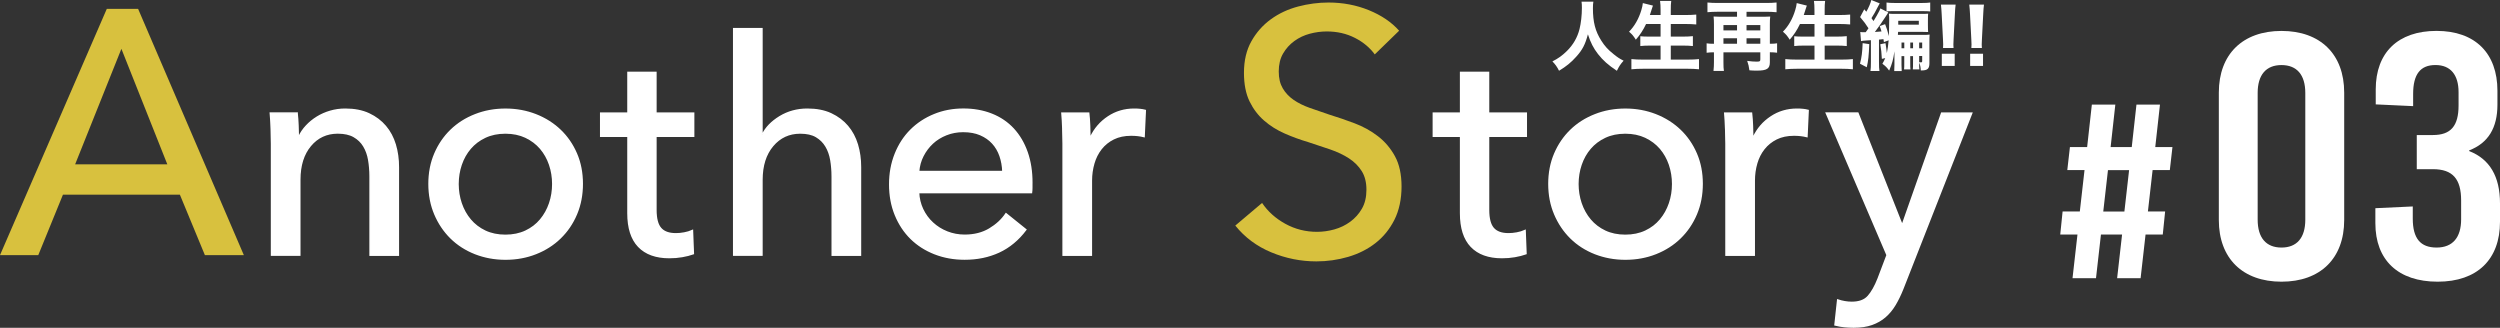
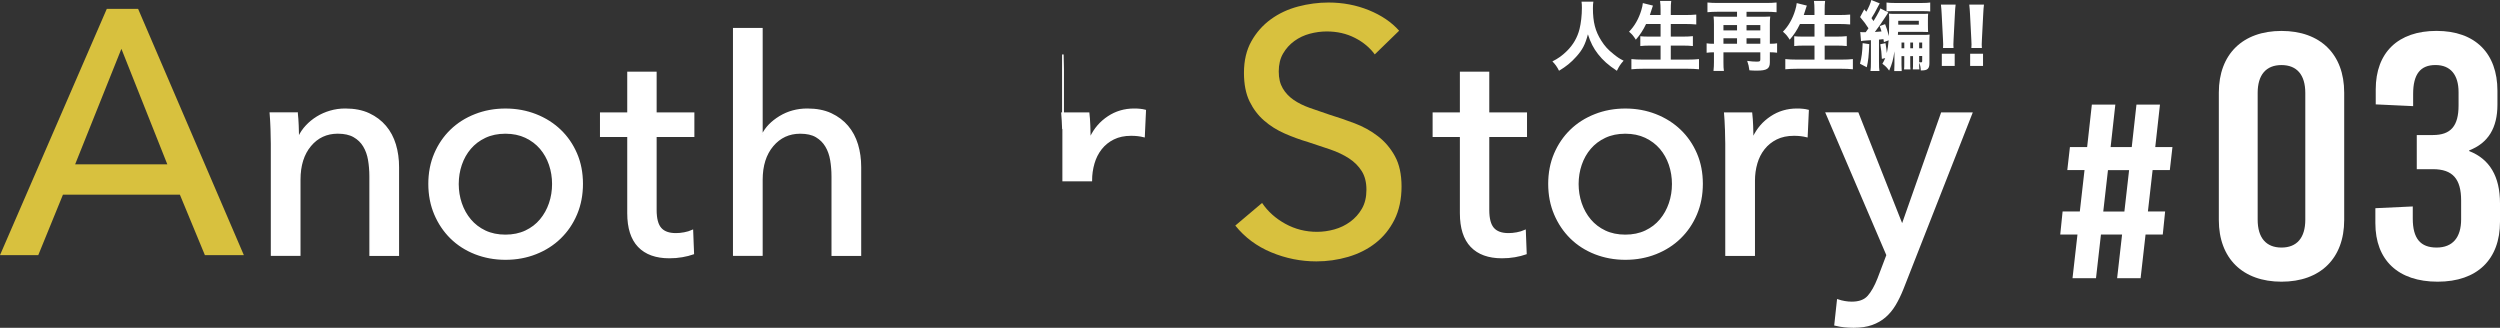
<svg xmlns="http://www.w3.org/2000/svg" id="_レイヤー_2" viewBox="0 0 818.81 107.36">
  <rect x="0" y="0" width="818.81" height="107.36" fill="#333333" stroke="none" />
  <defs>
    <style>.cls-1,.cls-2{fill:#fff;}.cls-2{stroke:#fff;stroke-miterlimit:10;stroke-width:.51px;}.cls-3{fill:#d8c13e;}</style>
  </defs>
  <g id="_レイヤー_1-2">
    <g>
      <path class="cls-1" d="m711.53,48.16l-.86,7.55h-5.64l-1.54,13.56h5.64l-.77,7.55h-5.64l-1.62,14.3h-7.69l1.62-14.3h-6.92l-1.62,14.3h-7.69l1.62-14.3h-5.64l.77-7.55h5.64l1.54-13.56h-5.64l.86-7.55h5.64l1.54-13.89h7.69l-1.54,13.89h6.92l1.54-13.89h7.7l-1.54,13.89h5.64Zm-22.66,21.12h6.92l1.54-13.56h-6.92l-1.54,13.56Z" />
      <path class="cls-1" d="m767.78,30.32v41.75c0,12.55-7.8,20.19-20.53,20.19s-20.53-7.64-20.53-20.19V30.32c0-12.55,7.8-20.19,20.53-20.19s20.53,7.64,20.53,20.19Zm-28.34.11v41.52c0,5.93,2.76,9.13,7.8,9.13s7.8-3.19,7.8-9.13V30.44c0-5.93-2.76-9.13-7.8-9.13s-7.8,3.19-7.8,9.13Z" />
      <path class="cls-1" d="m817.97,29.75v4.56c0,7.53-3,12.55-9.25,14.94v.23c6.72,2.62,10.09,8.33,10.09,17.11v6.05c0,12.32-7.44,19.62-20.41,19.62s-20.41-7.07-20.41-19.16v-4.91l12.25-.57v3.99c0,6.5,2.52,9.47,7.8,9.47s8.04-3.31,8.04-9.24v-6.16c0-7.07-2.76-10.27-9.25-10.27h-5.28v-11.18h5.28c5.88,0,8.41-2.97,8.41-9.7v-4.33c0-5.7-2.64-8.9-7.56-8.9s-7.32,2.97-7.32,9.47v3.99l-12.25-.57v-4.91c0-12.09,7.32-19.16,19.93-19.16s19.93,7.3,19.93,19.62Z" />
    </g>
    <g>
      <path class="cls-3" d="m12.53,83.56H0L34.98,2.9h10.25l34.64,80.67h-12.76l-8.2-19.82H20.62l-8.09,19.82Zm12.08-29.74h30.19l-15.04-37.83-15.15,37.83Z" />
      <path class="cls-2" d="m97.29,37.06c.13,1.18.23,2.5.29,3.97.06,1.47.1,2.7.1,3.68h.29c.59-1.24,1.39-2.4,2.4-3.48s2.17-2.03,3.48-2.84c1.31-.82,2.75-1.45,4.32-1.91,1.57-.46,3.2-.69,4.91-.69,3.01,0,5.59.51,7.75,1.52,2.16,1.01,3.96,2.37,5.4,4.07,1.44,1.7,2.5,3.7,3.19,5.98.69,2.29,1.03,4.74,1.03,7.36v28.84h-9.22v-25.8c0-1.9-.15-3.69-.44-5.4-.29-1.7-.83-3.2-1.62-4.51-.78-1.31-1.86-2.35-3.24-3.14s-3.14-1.18-5.3-1.18c-3.66,0-6.66,1.39-8.98,4.17-2.32,2.78-3.48,6.49-3.48,11.13v24.72h-9.22v-36.49c0-1.24-.03-2.84-.1-4.81-.07-1.96-.16-3.69-.29-5.2h8.73Z" />
      <path class="cls-2" d="m190.68,60.22c0,3.6-.64,6.9-1.91,9.91-1.27,3.01-3.04,5.61-5.3,7.8-2.26,2.19-4.92,3.89-8,5.1-3.07,1.21-6.38,1.81-9.91,1.81s-6.83-.61-9.91-1.81c-3.07-1.21-5.72-2.91-7.95-5.1-2.22-2.19-3.97-4.79-5.25-7.8-1.27-3.01-1.91-6.31-1.91-9.91s.64-6.88,1.91-9.86c1.28-2.98,3.02-5.54,5.25-7.7,2.22-2.16,4.87-3.84,7.95-5.05,3.07-1.21,6.38-1.81,9.91-1.81s6.83.61,9.91,1.81c3.07,1.21,5.74,2.89,8,5.05,2.26,2.16,4.02,4.73,5.3,7.7,1.28,2.98,1.91,6.26,1.91,9.86Zm-9.61.05c0-2.22-.34-4.34-1.03-6.36-.69-2.02-1.69-3.8-3-5.33s-2.94-2.75-4.87-3.67c-1.94-.91-4.15-1.37-6.64-1.37s-4.71.46-6.64,1.37c-1.94.91-3.56,2.14-4.87,3.67s-2.31,3.31-3,5.33c-.69,2.02-1.03,4.14-1.03,6.36s.34,4.34,1.03,6.36c.69,2.02,1.69,3.82,3,5.38s2.94,2.8,4.87,3.72c1.93.91,4.15,1.37,6.64,1.37s4.71-.46,6.64-1.37c1.93-.91,3.56-2.15,4.87-3.72s2.31-3.36,3-5.38c.69-2.02,1.03-4.14,1.03-6.36Z" />
      <path class="cls-2" d="m227.17,44.62h-12.36v24.16c0,2.8.52,4.81,1.57,6.01,1.04,1.21,2.71,1.81,5,1.81.85,0,1.77-.09,2.75-.27.98-.18,1.86-.45,2.65-.81l.29,7.55c-1.11.39-2.34.7-3.68.93-1.34.23-2.73.34-4.17.34-4.38,0-7.73-1.21-10.05-3.63-2.32-2.42-3.48-6.05-3.48-10.89v-25.21h-8.93v-7.55h8.93v-13.34h9.12v13.34h12.36v7.55Z" />
      <path class="cls-2" d="m249.73,44.13c1.11-2.29,3.01-4.25,5.69-5.89,2.68-1.63,5.69-2.45,9.02-2.45,3.01,0,5.59.51,7.75,1.52,2.16,1.01,3.96,2.37,5.4,4.07,1.44,1.7,2.5,3.7,3.19,5.98.69,2.29,1.03,4.74,1.03,7.36v28.84h-9.22v-25.76c0-1.9-.15-3.7-.44-5.41-.29-1.7-.83-3.21-1.62-4.52-.78-1.31-1.85-2.36-3.19-3.15-1.34-.79-3.09-1.18-5.25-1.18-3.66,0-6.67,1.39-9.02,4.18-2.35,2.79-3.53,6.51-3.53,11.16v24.68h-9.22V9.4h9.22v34.73h.2Z" />
-       <path class="cls-2" d="m337.92,59.92v1.57c0,.52-.03,1.05-.1,1.57h-36.98c.06,1.95.51,3.78,1.32,5.5.82,1.72,1.91,3.22,3.29,4.48,1.37,1.27,2.96,2.26,4.76,2.97,1.8.71,3.71,1.07,5.74,1.07,3.14,0,5.85-.69,8.14-2.06,2.29-1.37,4.09-3.04,5.4-5l6.47,5.2c-2.49,3.3-5.41,5.72-8.78,7.28-3.37,1.56-7.11,2.33-11.23,2.33-3.53,0-6.8-.59-9.81-1.77-3.01-1.18-5.59-2.83-7.75-4.95-2.16-2.12-3.86-4.69-5.1-7.7-1.24-3.01-1.86-6.34-1.86-10.01s.61-6.92,1.82-9.96c1.21-3.04,2.9-5.64,5.06-7.8,2.16-2.16,4.72-3.84,7.67-5.05,2.95-1.21,6.13-1.81,9.54-1.81s6.5.56,9.29,1.67c2.79,1.11,5.14,2.71,7.08,4.81,1.93,2.09,3.42,4.63,4.47,7.6,1.05,2.98,1.57,6.33,1.57,10.05Zm-9.42-3.73c-.07-1.83-.38-3.55-.93-5.15-.56-1.6-1.37-2.99-2.45-4.17-1.08-1.18-2.42-2.11-4.02-2.8-1.6-.69-3.48-1.03-5.64-1.03-1.96,0-3.81.34-5.54,1.03-1.73.69-3.24,1.62-4.51,2.8-1.27,1.18-2.32,2.57-3.14,4.17-.82,1.6-1.29,3.32-1.42,5.15h27.66Z" />
-       <path class="cls-2" d="m348.12,42.26c-.07-1.96-.16-3.69-.29-5.2h8.73c.13,1.18.23,2.54.29,4.07.06,1.54.1,2.8.1,3.78h.29c1.31-2.75,3.22-4.95,5.74-6.62,2.52-1.67,5.35-2.5,8.48-2.5,1.44,0,2.65.13,3.63.39l-.39,8.53c-1.31-.33-2.71-.49-4.22-.49-2.22,0-4.15.41-5.79,1.23-1.64.82-2.99,1.91-4.07,3.29s-1.88,2.96-2.4,4.76c-.52,1.8-.79,3.68-.79,5.64v24.43h-9.22v-36.49c0-1.24-.03-2.84-.1-4.81Z" />
+       <path class="cls-2" d="m348.12,42.26c-.07-1.96-.16-3.69-.29-5.2h8.73c.13,1.18.23,2.54.29,4.07.06,1.54.1,2.8.1,3.78h.29c1.31-2.75,3.22-4.95,5.74-6.62,2.52-1.67,5.35-2.5,8.48-2.5,1.44,0,2.65.13,3.63.39l-.39,8.53c-1.31-.33-2.71-.49-4.22-.49-2.22,0-4.15.41-5.79,1.23-1.64.82-2.99,1.91-4.07,3.29s-1.88,2.96-2.4,4.76c-.52,1.8-.79,3.68-.79,5.64h-9.22v-36.49c0-1.24-.03-2.84-.1-4.81Z" />
    </g>
    <g>
      <path class="cls-3" d="m450.27,17.82c-1.6-2.2-3.76-4.01-6.5-5.41-2.73-1.4-5.81-2.11-9.23-2.11-1.82,0-3.67.25-5.53.74-1.86.49-3.55,1.29-5.07,2.39-1.52,1.1-2.75,2.47-3.7,4.1-.95,1.63-1.42,3.59-1.42,5.87s.44,4.04,1.31,5.53c.87,1.48,2.05,2.73,3.53,3.76s3.23,1.9,5.24,2.62c2.01.72,4.16,1.46,6.44,2.22,2.73.84,5.51,1.79,8.32,2.85,2.81,1.06,5.36,2.47,7.63,4.22,2.28,1.75,4.14,3.93,5.58,6.55,1.44,2.62,2.17,5.94,2.17,9.97s-.78,7.8-2.34,10.88c-1.56,3.08-3.63,5.62-6.21,7.63-2.58,2.01-5.57,3.51-8.94,4.5-3.38.99-6.86,1.48-10.42,1.48-5.09,0-10.01-.99-14.75-2.96-4.75-1.97-8.68-4.9-11.79-8.77l8.77-7.41c1.9,2.81,4.44,5.09,7.63,6.84,3.19,1.75,6.64,2.62,10.37,2.62,1.9,0,3.8-.27,5.7-.8,1.9-.53,3.63-1.37,5.18-2.51,1.56-1.14,2.83-2.56,3.82-4.27.99-1.71,1.48-3.78,1.48-6.21s-.51-4.46-1.54-6.1c-1.03-1.63-2.41-3.02-4.16-4.16-1.75-1.14-3.78-2.11-6.1-2.91-2.32-.8-4.77-1.61-7.35-2.45-2.58-.76-5.13-1.69-7.63-2.79-2.51-1.1-4.75-2.51-6.72-4.22-1.98-1.71-3.57-3.82-4.79-6.32-1.21-2.51-1.82-5.62-1.82-9.34,0-4.03.82-7.48,2.45-10.37,1.63-2.89,3.76-5.28,6.38-7.18,2.62-1.9,5.58-3.28,8.89-4.16,3.3-.87,6.63-1.31,9.97-1.31,4.71,0,9.12.84,13.22,2.51,4.1,1.67,7.41,3.91,9.91,6.72l-7.97,7.75Z" />
      <path class="cls-2" d="m499.88,44.62h-12.36v24.16c0,2.8.52,4.81,1.57,6.01,1.05,1.21,2.71,1.81,5,1.81.85,0,1.77-.09,2.75-.27.98-.18,1.86-.45,2.65-.81l.29,7.55c-1.11.39-2.34.7-3.68.93-1.34.23-2.73.34-4.17.34-4.38,0-7.73-1.21-10.05-3.63-2.32-2.42-3.48-6.05-3.48-10.89v-25.21h-8.93v-7.55h8.93v-13.34h9.12v13.34h12.36v7.55Z" />
      <path class="cls-2" d="m557.47,60.22c0,3.6-.64,6.9-1.91,9.91-1.28,3.01-3.04,5.61-5.3,7.8-2.26,2.19-4.92,3.89-8,5.1-3.07,1.21-6.38,1.81-9.91,1.81s-6.83-.61-9.91-1.81c-3.08-1.21-5.72-2.91-7.95-5.1-2.22-2.19-3.97-4.79-5.25-7.8-1.28-3.01-1.91-6.31-1.91-9.91s.64-6.88,1.91-9.86c1.28-2.98,3.02-5.54,5.25-7.7,2.22-2.16,4.87-3.84,7.95-5.05,3.07-1.21,6.38-1.81,9.91-1.81s6.83.61,9.91,1.81c3.07,1.21,5.74,2.89,8,5.05,2.26,2.16,4.02,4.73,5.3,7.7,1.28,2.98,1.91,6.26,1.91,9.86Zm-9.61.05c0-2.22-.35-4.34-1.03-6.36-.69-2.02-1.69-3.8-3-5.33-1.31-1.53-2.94-2.75-4.87-3.67-1.94-.91-4.15-1.37-6.64-1.37s-4.71.46-6.64,1.37c-1.94.91-3.56,2.14-4.87,3.67s-2.31,3.31-3,5.33c-.69,2.02-1.03,4.14-1.03,6.36s.34,4.34,1.03,6.36c.69,2.02,1.69,3.82,3,5.38s2.94,2.8,4.87,3.72c1.93.91,4.15,1.37,6.64,1.37s4.71-.46,6.64-1.37c1.93-.91,3.56-2.15,4.87-3.72,1.31-1.56,2.31-3.36,3-5.38.69-2.02,1.03-4.14,1.03-6.36Z" />
      <path class="cls-2" d="m565.21,42.26c-.07-1.96-.16-3.69-.29-5.2h8.73c.13,1.18.23,2.54.29,4.07.06,1.54.1,2.8.1,3.78h.29c1.31-2.75,3.22-4.95,5.74-6.62,2.52-1.67,5.35-2.5,8.49-2.5,1.44,0,2.65.13,3.63.39l-.39,8.53c-1.31-.33-2.71-.49-4.22-.49-2.22,0-4.15.41-5.79,1.23-1.63.82-2.99,1.91-4.07,3.29-1.08,1.37-1.88,2.96-2.4,4.76-.52,1.8-.78,3.68-.78,5.64v24.43h-9.22v-36.49c0-1.24-.03-2.84-.1-4.81Z" />
      <path class="cls-2" d="m622.9,73.56h.2l12.85-36.49h9.81l-22.56,57.48c-.78,1.96-1.63,3.71-2.55,5.25-.92,1.54-2,2.84-3.24,3.92-1.24,1.08-2.7,1.91-4.37,2.5s-3.65.88-5.94.88c-.98,0-1.98-.05-2.99-.15-1.01-.1-2.04-.28-3.09-.54l.88-8.14c1.57.52,3.1.78,4.61.78,2.42,0,4.22-.67,5.4-2.01,1.18-1.34,2.26-3.25,3.24-5.74l2.94-7.75-19.91-46.5h10.3l14.42,36.49Z" />
    </g>
    <g>
      <path class="cls-1" d="m521.87.54c-.1.42-.15,1.33-.15,2.17,0,4.52.77,7.51,2.74,10.6,1.14,1.8,2.17,2.94,4,4.4,1.38,1.11,1.95,1.48,3.31,2.17-1.06,1.19-1.46,1.8-2.2,3.31-2.87-1.9-4.55-3.41-6.18-5.48-1.48-1.9-2.45-3.78-3.31-6.47-.87,3.31-1.8,5.11-3.83,7.34-1.68,1.88-3.24,3.16-5.63,4.59-.67-1.33-1.21-2.08-2.17-3.06,1.9-.96,3.19-1.88,4.72-3.38,2.05-2,3.48-4.45,4.17-7.24.47-1.85.77-4.5.77-6.89,0-.94-.02-1.38-.12-2.05h3.88Z" />
      <path class="cls-1" d="m539.13,7.86c-.96,2.03-2,3.58-3.36,5.14-.79-1.26-1.19-1.73-2.22-2.62,1.8-1.8,3.21-4.3,4.03-7.07.27-.91.42-1.58.49-2.3l3.31.82q-.05.17-.22.64c-.07.2-.07.22-.27.84-.12.42-.32,1.01-.52,1.61h3.51v-1.48c0-1.43-.05-2.25-.17-3.14h3.66c-.12.82-.15,1.66-.15,3.11v1.51h4.77c1.31,0,2.52-.05,3.58-.15v3.24c-1.21-.1-2.22-.15-3.48-.15h-4.87v4.13h3.98c1.26,0,2.32-.05,3.26-.15v3.24c-1.01-.1-2.03-.15-3.24-.15h-4v4.59h5.56c1.46,0,2.59-.05,3.68-.17v3.34c-1.23-.12-2.27-.17-3.61-.17h-14.77c-1.33,0-2.52.05-3.76.17v-3.34c1.11.12,2.32.17,3.66.17h5.9v-4.59h-3.48c-1.24,0-2.22.05-3.16.15v-3.21c.86.1,1.7.12,3.11.12h3.53v-4.13h-4.74Z" />
      <path class="cls-1" d="m561.36,7.95c0-.89-.02-1.63-.12-2.54.59.05,1.09.07,1.95.07h5.73v-1.63h-6.45c-1.14,0-2.17.05-3.24.15V.82c1.01.1,1.98.15,3.24.15h16.16c1.19,0,2.25-.05,3.24-.15v3.19c-1.06-.1-2.17-.15-3.24-.15h-6.6v1.63h5.68c.91,0,1.46-.02,2.08-.07-.1.79-.12,1.46-.12,2.54v6.37h.12c.99,0,1.53-.02,2.25-.15v3.09c-.77-.1-1.43-.15-2.25-.15h-.12v3.24c0,2.15-.94,2.77-4.3,2.77-.89,0-1.41-.02-2.4-.1-.15-1.21-.32-1.9-.72-3.09,1.19.17,2.2.25,3.11.25.99,0,1.19-.12,1.19-.74v-2.32h-12.08v3.26c0,1.36.03,2.03.15,2.84h-3.41c.12-1.21.15-1.9.15-2.89v-3.21h-.15c-.77,0-1.43.05-2.25.15v-3.09c.79.12,1.28.15,2.4.15v-6.37Zm7.56,2v-1.73h-4.45v1.73h4.45Zm0,4.37v-1.78h-4.45v1.78h4.45Zm7.63-4.37v-1.73h-4.52v1.73h4.52Zm0,4.37v-1.78h-4.52v1.78h4.52Z" />
      <path class="cls-1" d="m589.53,7.86c-.96,2.03-2,3.58-3.36,5.14-.79-1.26-1.19-1.73-2.22-2.62,1.8-1.8,3.21-4.3,4.03-7.07.27-.91.42-1.58.49-2.3l3.31.82q-.05.17-.22.64c-.07.2-.07.22-.27.84-.12.42-.32,1.01-.52,1.61h3.51v-1.48c0-1.43-.05-2.25-.17-3.14h3.66c-.12.82-.15,1.66-.15,3.11v1.51h4.77c1.31,0,2.52-.05,3.58-.15v3.24c-1.21-.1-2.22-.15-3.48-.15h-4.87v4.13h3.98c1.26,0,2.32-.05,3.26-.15v3.24c-1.01-.1-2.03-.15-3.24-.15h-4v4.59h5.56c1.46,0,2.59-.05,3.68-.17v3.34c-1.24-.12-2.27-.17-3.61-.17h-14.77c-1.33,0-2.52.05-3.75.17v-3.34c1.11.12,2.32.17,3.66.17h5.9v-4.59h-3.48c-1.23,0-2.22.05-3.16.15v-3.21c.87.1,1.71.12,3.11.12h3.53v-4.13h-4.74Z" />
      <path class="cls-1" d="m612.23,14.45c-.15,3.83-.32,5.43-.82,7.58l-2.22-1.16c.54-1.98.77-3.85.87-6.74l2.17.32Zm4.79-.72c-.07-.47-.07-.52-.15-.91q-.96.1-1.46.15v7.19c0,1.66.03,2.35.15,3.09h-2.94c.12-.82.15-1.51.15-3.09v-6.99c-.37.02-.67.05-.84.05-.42.02-.69.05-.79.05-.87.05-1.19.1-1.61.2l-.25-2.99c.45.07.67.07,1.29.07h.49l.91-1.28c-.82-1.31-1.56-2.3-2.74-3.68l1.36-2.54.67.79c.69-1.11,1.48-3.01,1.63-3.83l2.77,1.09c-.17.25-.27.44-.49.89-.86,1.73-1.58,2.99-2.22,3.95.32.42.42.59.67.96q.25-.37,1.06-1.78c.91-1.63,1.01-1.83,1.19-2.37l2.59,1.33c-.2.27-.3.44-.82,1.28-.74,1.21-2.54,3.78-3.58,5.11,1.14-.07,1.26-.07,2.17-.17-.2-.69-.27-.94-.59-1.75l1.78-.64c.47,1.16.79,2.22,1.24,3.93,0-1.04.02-1.85.05-2.4.05-1.73.05-2,.05-2.79,0-1.01-.02-1.56-.1-2.17.67.05,1.09.07,2.27.07h8.28c1.26,0,1.7-.02,2.3-.07-.05.59-.07,1.11-.07,2.15v1.66c0,1.04.03,1.7.07,2.2-.17,0-.84-.02-1.98-.05h-7.86c-.02.1-.05.42-.07.99h8.1c1.14,0,1.7-.02,2.3-.1-.05.67-.07,1.11-.07,2.42v6.97c0,1.78-.64,2.35-2.57,2.35h-.25c-.05-1.11-.17-1.73-.54-2.54,0,1.28,0,1.68.07,2.2h-2.15c.07-.57.07-.99.07-2.37v-1.98h-.91v1.98c0,1.43,0,1.78.07,2.37h-2.1c.07-.64.07-.96.07-2.37v-1.98h-.91v2.87c0,.86.03,1.51.07,2.03h-2.45c.05-.62.07-1.16.07-2.05v-4.42c-.44,2.92-.72,3.9-1.73,6.32-.67-.96-1.16-1.46-2.22-2.25.42-.72.57-.99.94-1.85l-1.11.25c-.07-1.68-.25-3.34-.52-4.79l1.71-.35c.22,1.28.32,2.1.44,3.24.27-1.28.47-2.62.59-4.17l-1.56.57Zm.87-12.9c.67.1,1.56.15,2.79.15h8.72c1.26,0,2.17-.05,2.79-.15v2.92c-.62-.07-1.29-.1-2.47-.1h-9.96c-.96,0-1.33.02-1.88.1V.84Zm3.83,6.42v.84h6.74v-1.28h-6.74v.44Zm1.98,6.69h-.91v1.88h.91v-1.88Zm2.87,1.88v-1.88h-.91v1.88h.91Zm2.99,0v-1.88h-.99v1.88h.99Zm-.99,4.55c.2.02.4.05.59.05.32,0,.4-.1.4-.47v-1.61h-.99v2.03Z" />
      <path class="cls-1" d="m636.39,15.71c.02-.62.05-.89.05-1.16q0-.32-.07-1.75l-.42-8.13c-.05-1.11-.15-2.32-.25-3.16h4.82c-.1.72-.2,1.88-.25,3.16l-.42,8.13q-.07,1.48-.07,1.78c0,.27.02.52.05,1.14h-3.43Zm-.4,5.88v-4h4.22v4h-4.22Z" />
      <path class="cls-1" d="m645.67,15.71c.02-.62.05-.89.05-1.16q0-.32-.07-1.75l-.42-8.13c-.05-1.11-.15-2.32-.25-3.16h4.82c-.1.72-.2,1.88-.25,3.16l-.42,8.13q-.07,1.48-.07,1.78c0,.27.03.52.05,1.14h-3.43Zm-.4,5.88v-4h4.22v4h-4.22Z" />
    </g>
  </g>
</svg>